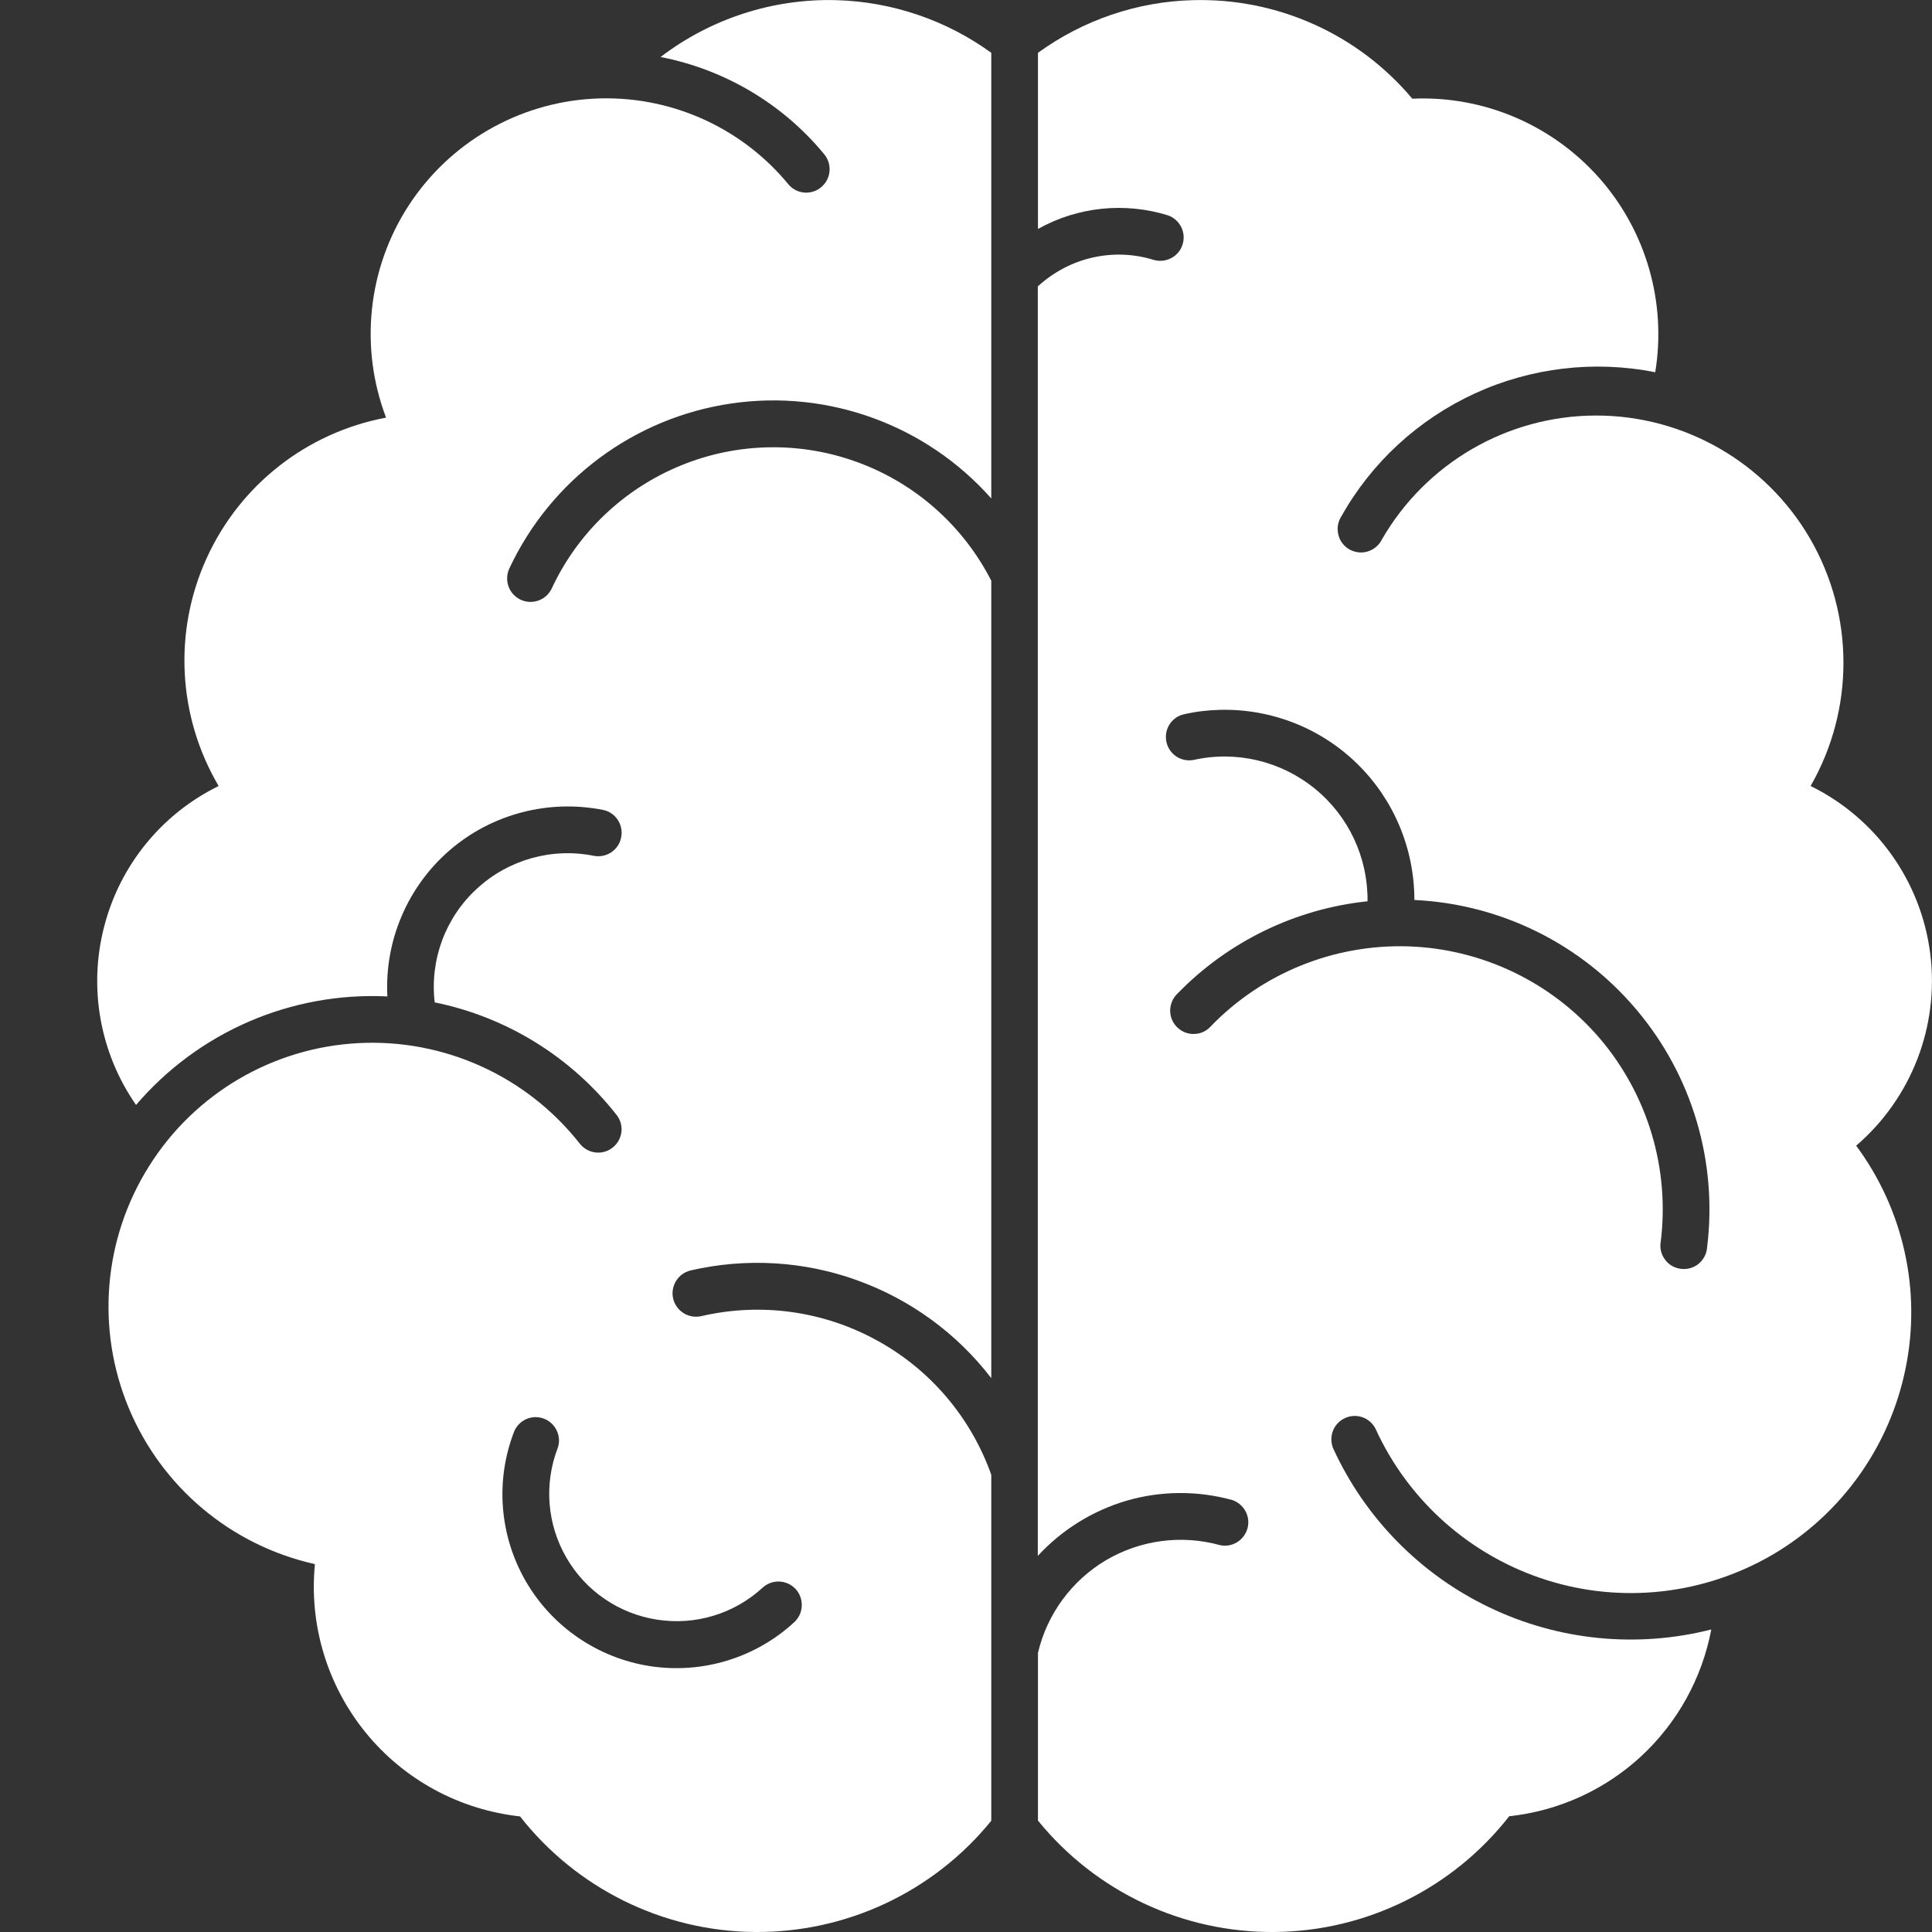
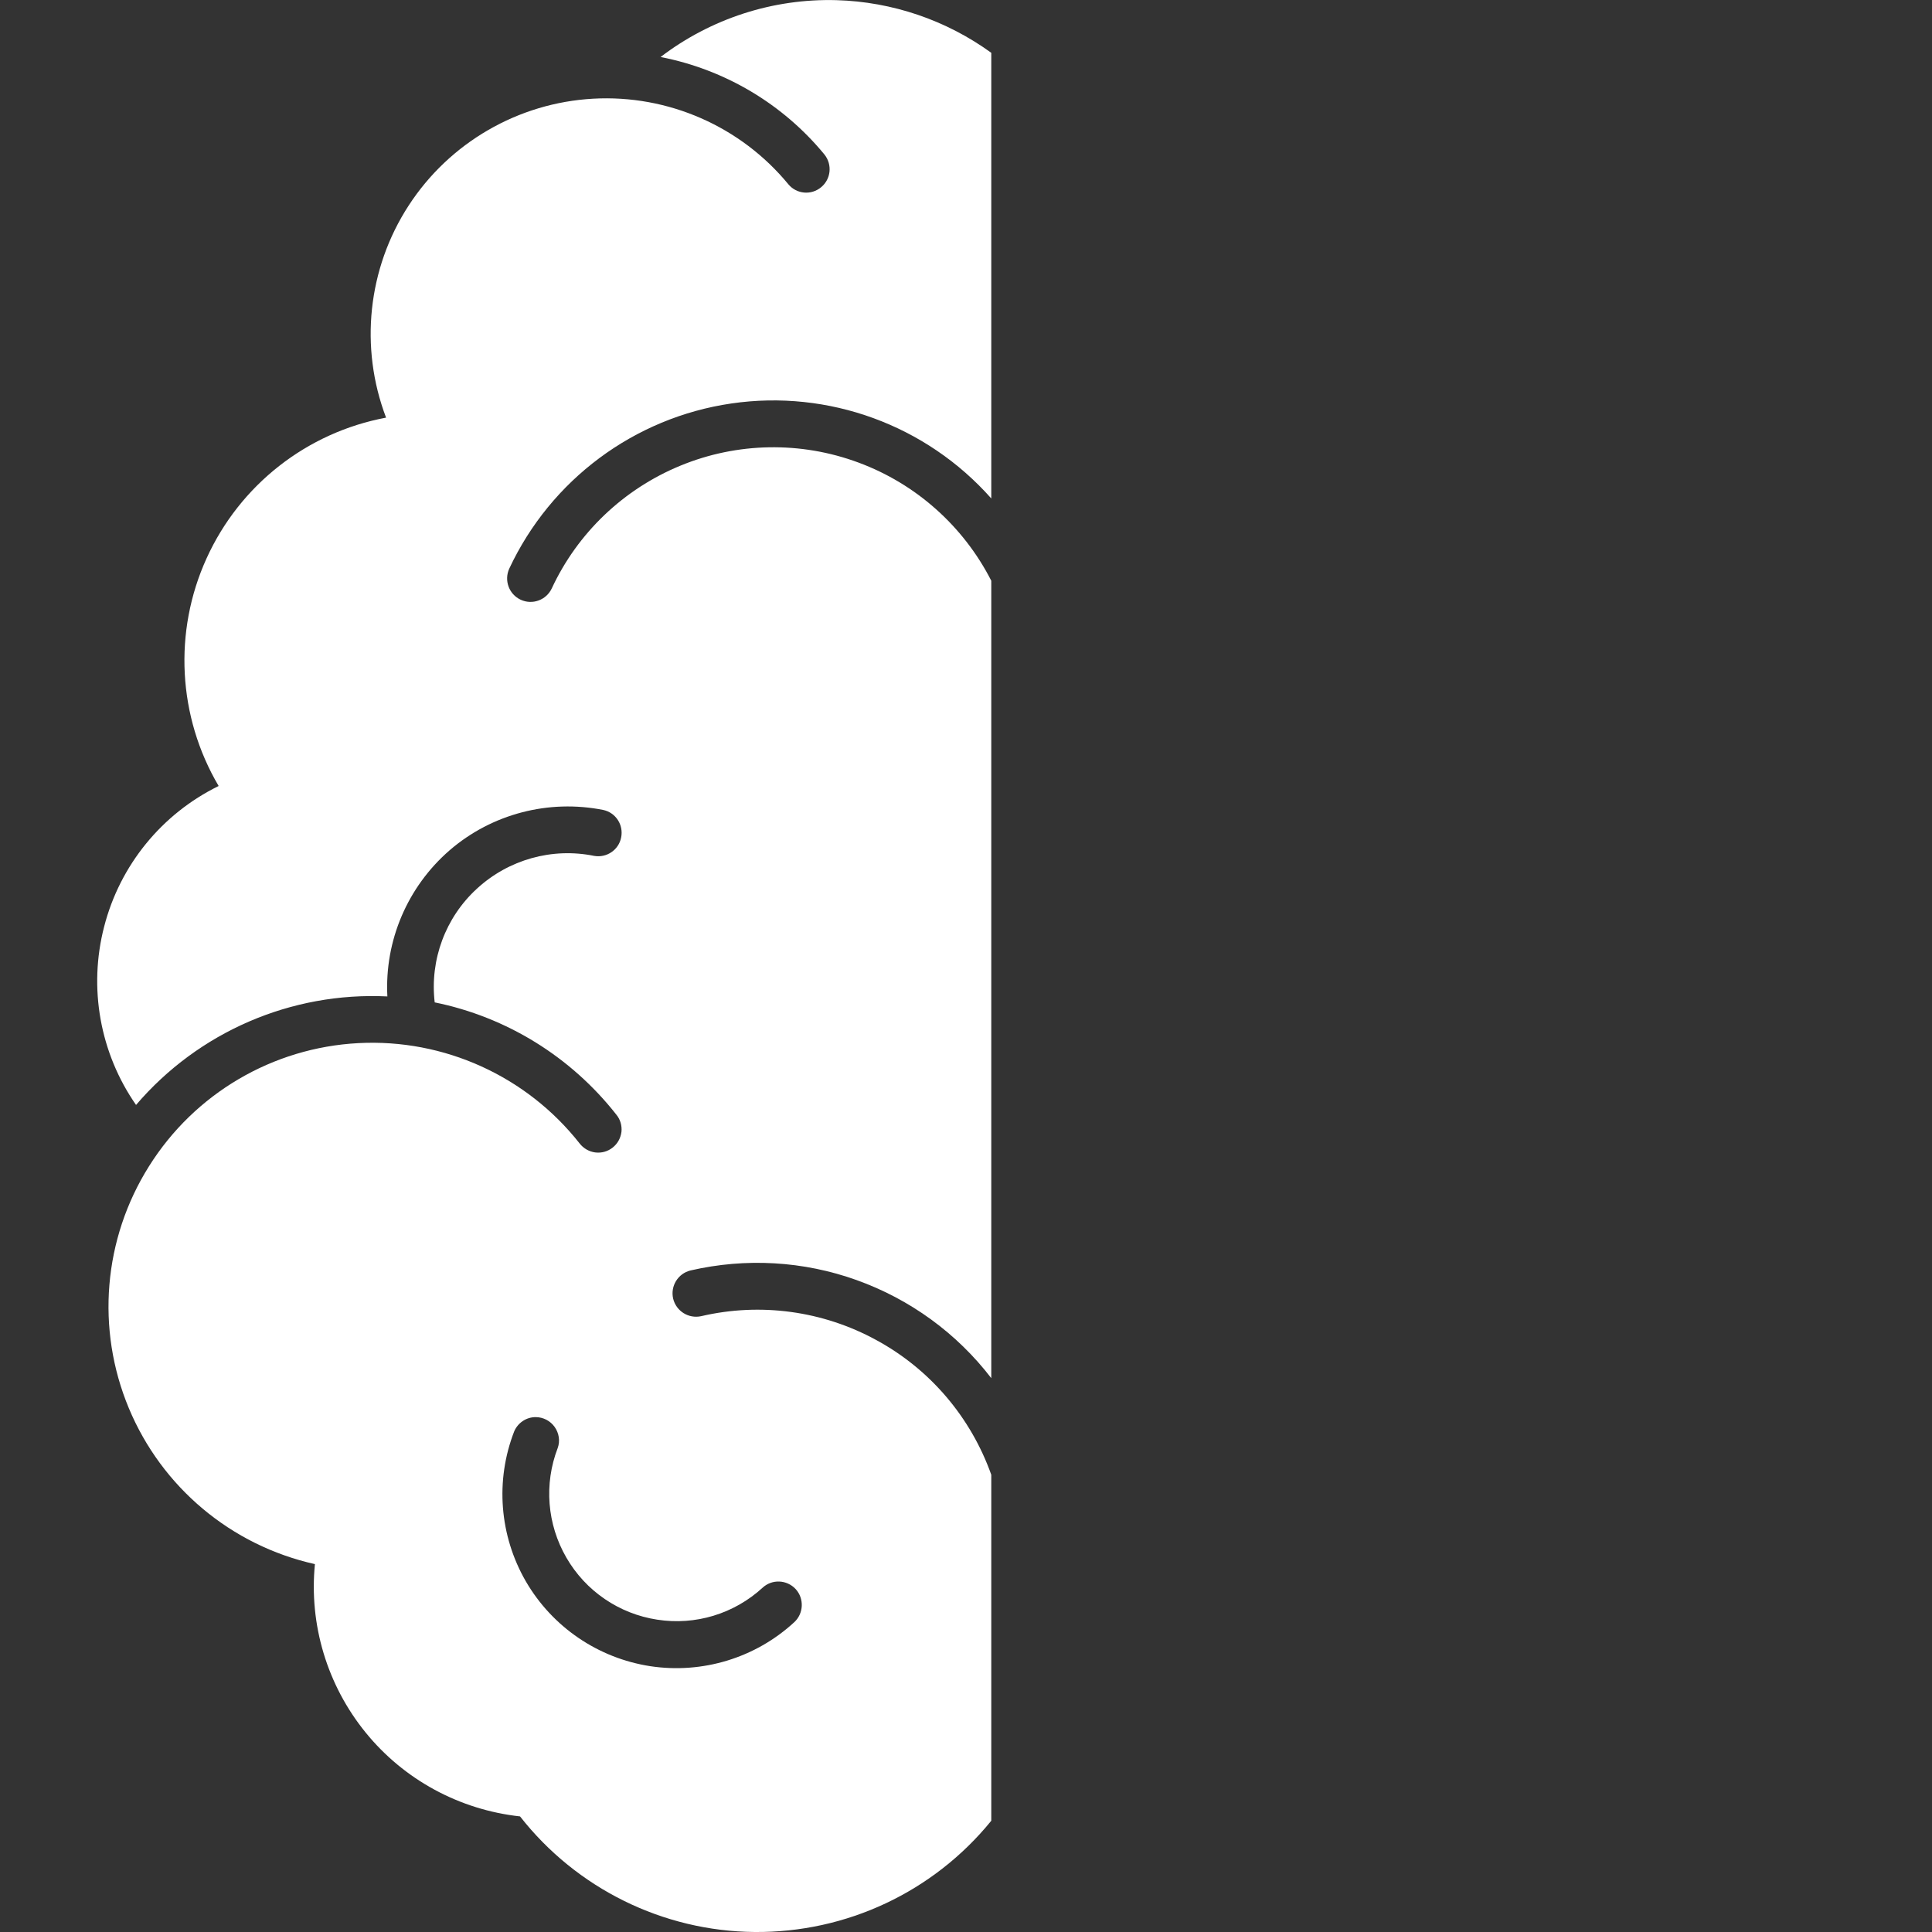
<svg xmlns="http://www.w3.org/2000/svg" width="12" height="12" viewBox="0 0 12 12" fill="none">
  <rect x="0" y="0" width="12" height="12" fill="#333333" stroke="none" />
  <path d="M5.196 0.001C4.802 -0.01 4.416 0.115 4.103 0.354C4.503 0.432 4.863 0.646 5.121 0.96C5.171 1.023 5.161 1.113 5.1 1.163C5.039 1.214 4.948 1.206 4.897 1.145C4.601 0.785 4.15 0.587 3.684 0.613C3.218 0.639 2.792 0.886 2.538 1.277C2.284 1.668 2.232 2.158 2.398 2.594C1.906 2.686 1.49 3.012 1.283 3.468C1.076 3.923 1.104 4.451 1.358 4.882C1.005 5.055 0.745 5.374 0.647 5.755C0.548 6.136 0.621 6.541 0.845 6.863C1.233 6.409 1.809 6.16 2.406 6.189C2.388 5.843 2.531 5.508 2.793 5.281C3.055 5.055 3.408 4.963 3.748 5.031C3.825 5.048 3.874 5.124 3.858 5.202C3.843 5.279 3.768 5.33 3.69 5.316C3.429 5.263 3.159 5.339 2.963 5.519C2.767 5.698 2.669 5.961 2.7 6.226C3.147 6.317 3.546 6.564 3.828 6.923C3.853 6.953 3.864 6.992 3.86 7.03C3.855 7.069 3.836 7.104 3.805 7.128C3.775 7.152 3.736 7.163 3.697 7.158C3.659 7.153 3.624 7.133 3.6 7.102C3.271 6.684 2.758 6.451 2.226 6.479C1.694 6.507 1.209 6.792 0.926 7.243C0.642 7.694 0.595 8.254 0.8 8.746C1.005 9.238 1.436 9.599 1.956 9.715C1.919 10.091 2.032 10.467 2.271 10.761C2.509 11.054 2.854 11.241 3.23 11.282C3.581 11.73 4.118 11.995 4.687 12C5.257 12.005 5.798 11.751 6.157 11.309V9.16C6.03 8.803 5.777 8.505 5.444 8.324C5.112 8.142 4.724 8.089 4.355 8.175C4.277 8.192 4.2 8.144 4.181 8.066C4.163 7.988 4.211 7.91 4.289 7.891C4.632 7.812 4.99 7.832 5.321 7.951C5.653 8.07 5.943 8.281 6.157 8.56V3.607C5.984 3.268 5.689 3.005 5.332 2.873C4.974 2.74 4.579 2.747 4.227 2.892C3.874 3.037 3.588 3.309 3.427 3.655C3.393 3.727 3.307 3.759 3.234 3.725C3.161 3.691 3.13 3.605 3.163 3.532C3.421 2.98 3.939 2.594 4.543 2.506C5.146 2.418 5.753 2.64 6.157 3.096V0.328C5.877 0.125 5.542 0.011 5.196 0.001L5.196 0.001ZM3.327 8.802V8.802C3.374 8.802 3.418 8.825 3.445 8.863C3.472 8.901 3.48 8.95 3.464 8.994C3.378 9.218 3.398 9.468 3.518 9.675C3.638 9.883 3.846 10.024 4.082 10.06C4.319 10.097 4.559 10.024 4.736 9.862C4.795 9.807 4.887 9.811 4.942 9.87C4.996 9.929 4.992 10.022 4.933 10.076C4.692 10.298 4.363 10.398 4.039 10.349C3.715 10.299 3.431 10.106 3.266 9.822C3.102 9.538 3.075 9.196 3.194 8.89C3.217 8.837 3.269 8.802 3.327 8.802L3.327 8.802Z" fill="white" />
-   <path d="M7.408 0.001C7.062 0.01 6.727 0.125 6.447 0.328V1.422C6.694 1.284 6.986 1.254 7.256 1.338C7.329 1.365 7.369 1.444 7.345 1.519C7.322 1.593 7.244 1.635 7.168 1.615C7.044 1.576 6.912 1.571 6.785 1.6C6.658 1.629 6.542 1.691 6.446 1.779V9.664C6.596 9.501 6.788 9.382 7.001 9.32C7.214 9.259 7.44 9.258 7.654 9.317C7.727 9.342 7.769 9.419 7.748 9.494C7.727 9.568 7.652 9.614 7.577 9.597C7.338 9.531 7.083 9.565 6.869 9.691C6.656 9.818 6.504 10.025 6.447 10.266V11.308C6.806 11.75 7.347 12.005 7.917 12C8.486 11.995 9.023 11.73 9.374 11.281C9.68 11.248 9.967 11.118 10.193 10.909C10.419 10.7 10.572 10.423 10.629 10.121C10.168 10.238 9.68 10.19 9.251 9.984C8.821 9.778 8.478 9.428 8.28 8.995C8.251 8.923 8.283 8.84 8.354 8.808C8.425 8.775 8.509 8.805 8.544 8.875C8.749 9.324 9.135 9.665 9.606 9.814C10.076 9.963 10.588 9.904 11.014 9.654C11.439 9.403 11.738 8.983 11.836 8.499C11.935 8.016 11.823 7.513 11.529 7.116C11.873 6.821 12.046 6.372 11.989 5.923C11.932 5.473 11.653 5.082 11.246 4.882C11.519 4.406 11.518 3.821 11.243 3.346C10.968 2.872 10.46 2.58 9.912 2.581C9.363 2.582 8.857 2.876 8.583 3.351C8.566 3.386 8.534 3.413 8.496 3.425C8.458 3.437 8.417 3.432 8.382 3.413C8.347 3.393 8.322 3.36 8.313 3.322C8.303 3.283 8.309 3.242 8.331 3.208C8.519 2.872 8.81 2.605 9.16 2.444C9.51 2.283 9.903 2.237 10.281 2.312C10.352 1.877 10.224 1.433 9.931 1.103C9.638 0.774 9.213 0.593 8.772 0.613C8.435 0.211 7.932 -0.014 7.408 0.001L7.408 0.001ZM7.576 4.409V4.409C7.894 4.401 8.202 4.521 8.43 4.744C8.657 4.966 8.785 5.271 8.785 5.59C9.32 5.615 9.82 5.862 10.165 6.272C10.511 6.682 10.669 7.217 10.603 7.749C10.6 7.789 10.58 7.825 10.55 7.85C10.519 7.875 10.479 7.886 10.44 7.881C10.401 7.876 10.365 7.856 10.342 7.824C10.318 7.792 10.308 7.752 10.315 7.713C10.372 7.258 10.234 6.799 9.936 6.449C9.637 6.1 9.205 5.893 8.746 5.878C8.287 5.864 7.842 6.043 7.522 6.373C7.496 6.403 7.459 6.421 7.419 6.422C7.379 6.424 7.341 6.409 7.312 6.381C7.284 6.354 7.268 6.316 7.268 6.276C7.269 6.236 7.285 6.198 7.314 6.171C7.628 5.848 8.046 5.645 8.494 5.598C8.497 5.327 8.377 5.069 8.166 4.898C7.956 4.727 7.679 4.661 7.414 4.72C7.337 4.735 7.262 4.686 7.245 4.609C7.228 4.532 7.275 4.455 7.352 4.437C7.425 4.42 7.5 4.411 7.576 4.409Z" fill="white" />
</svg>